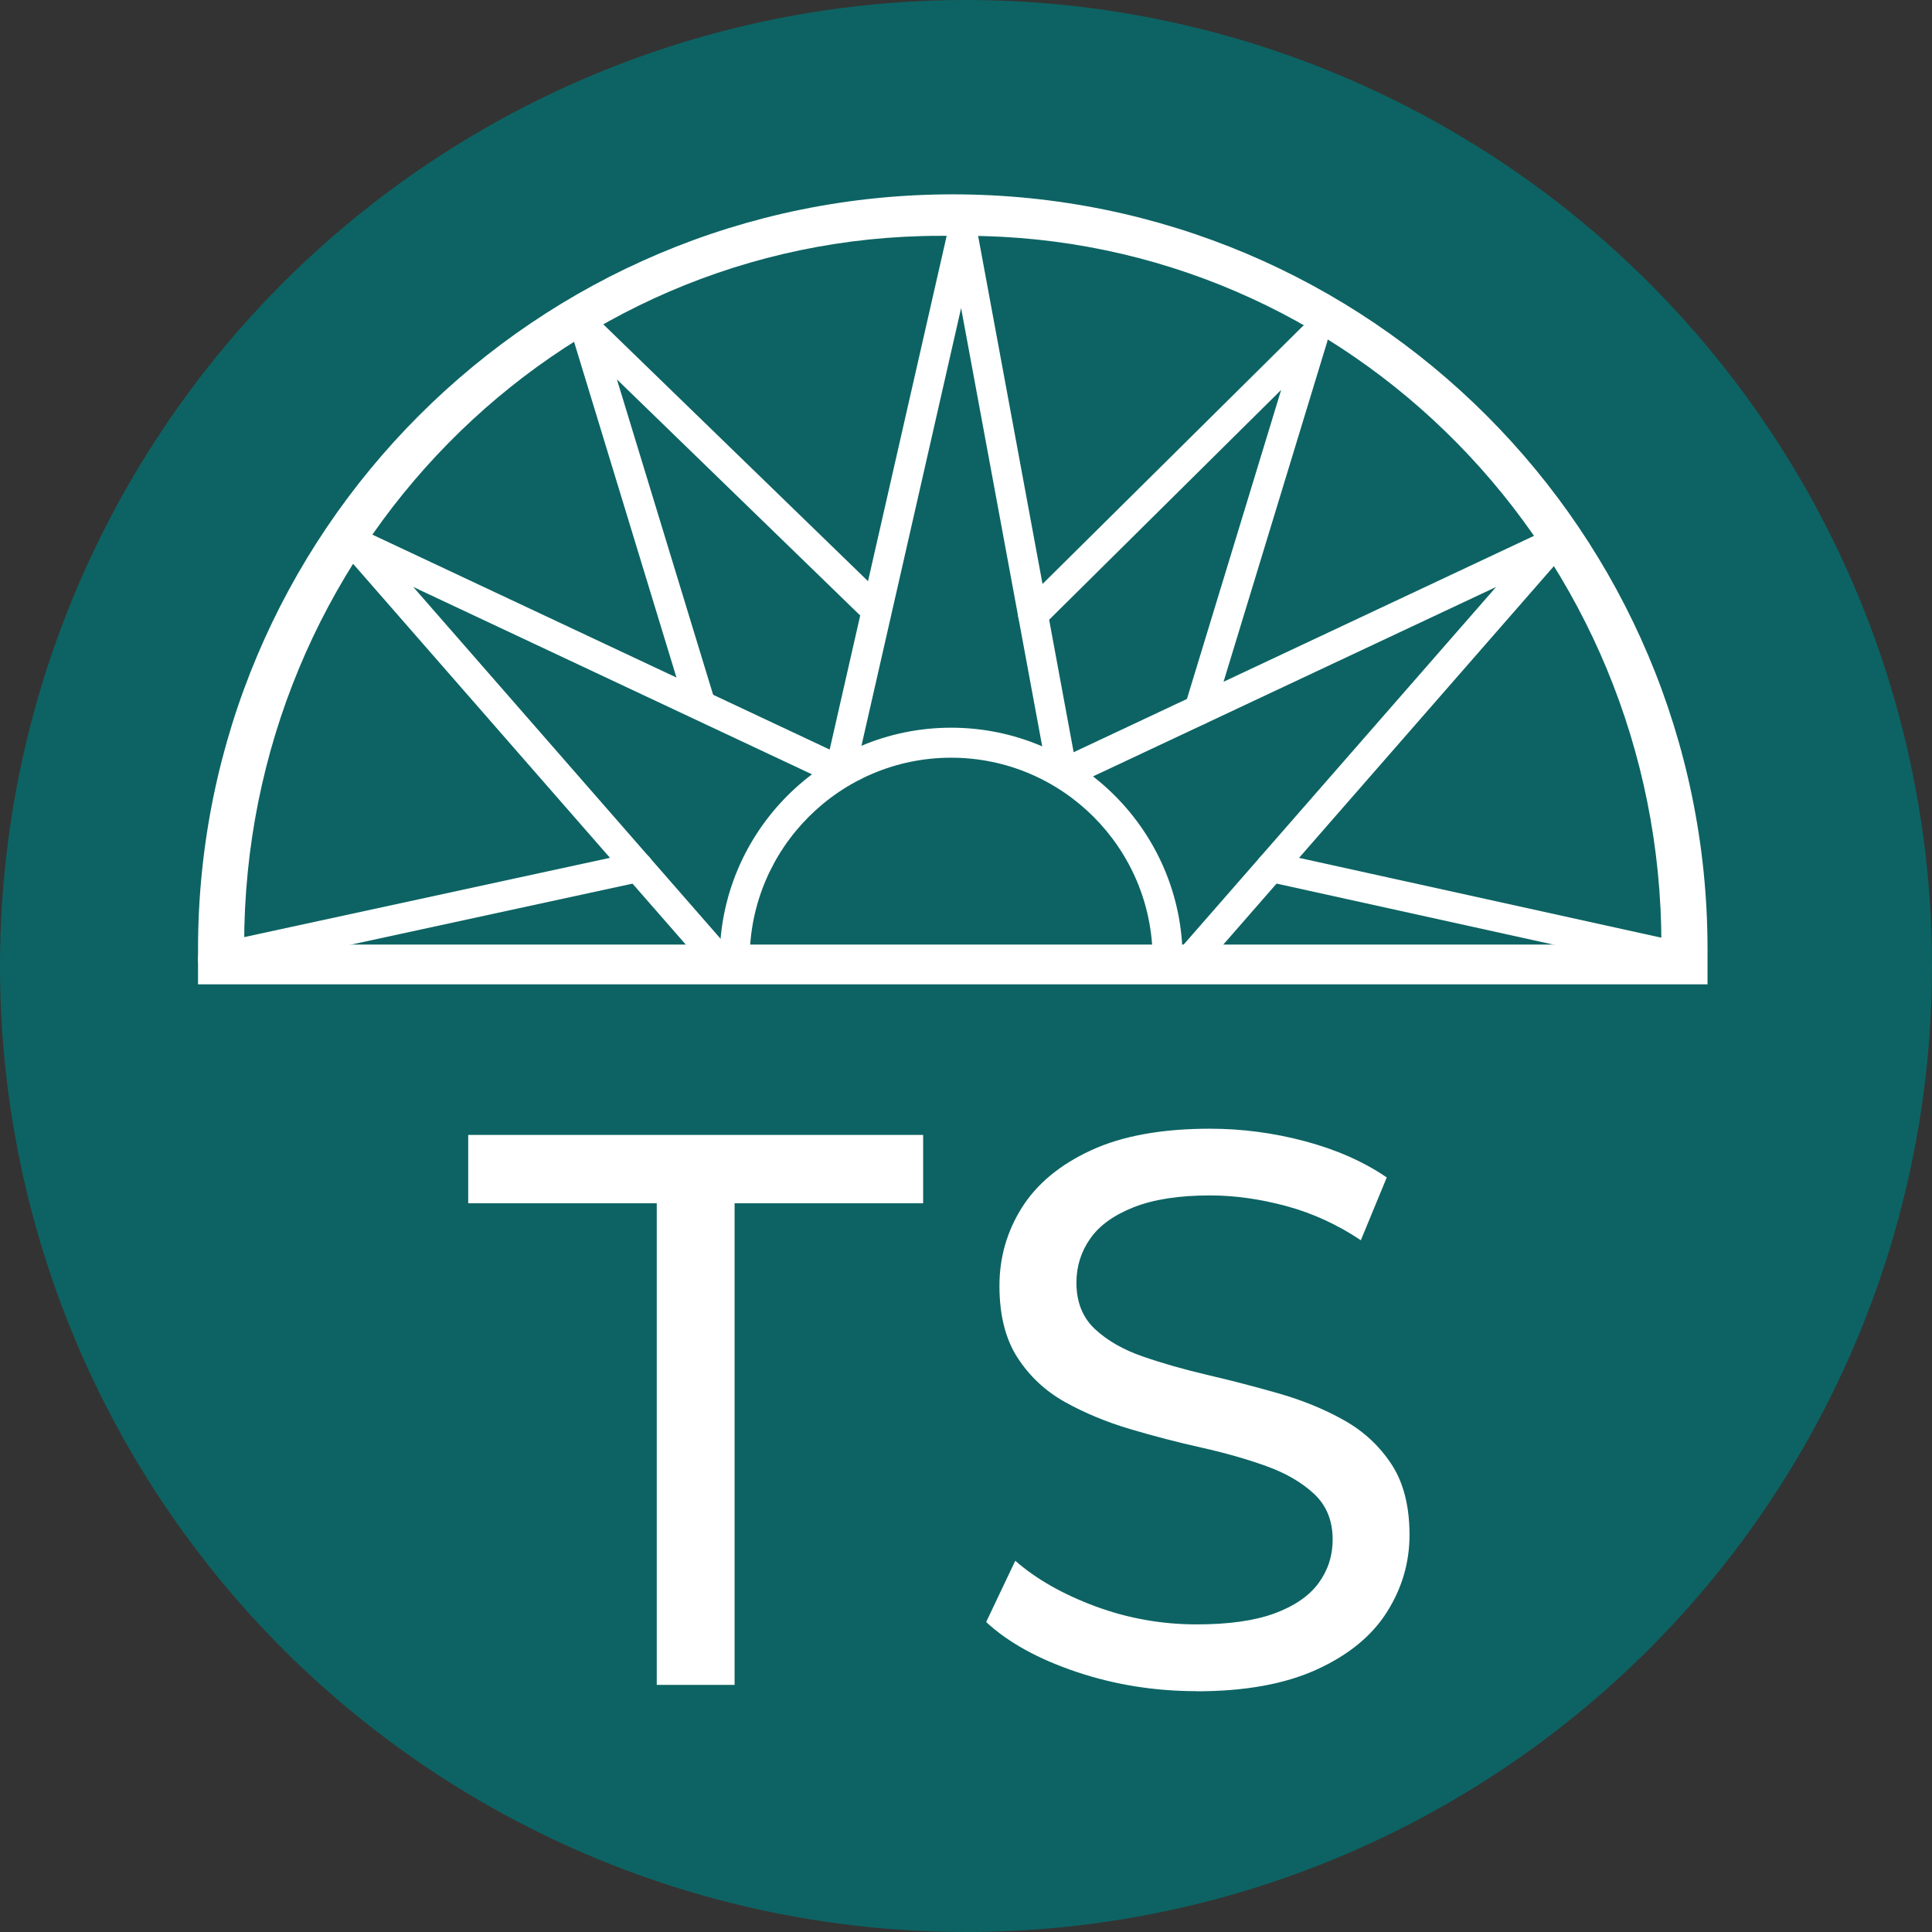
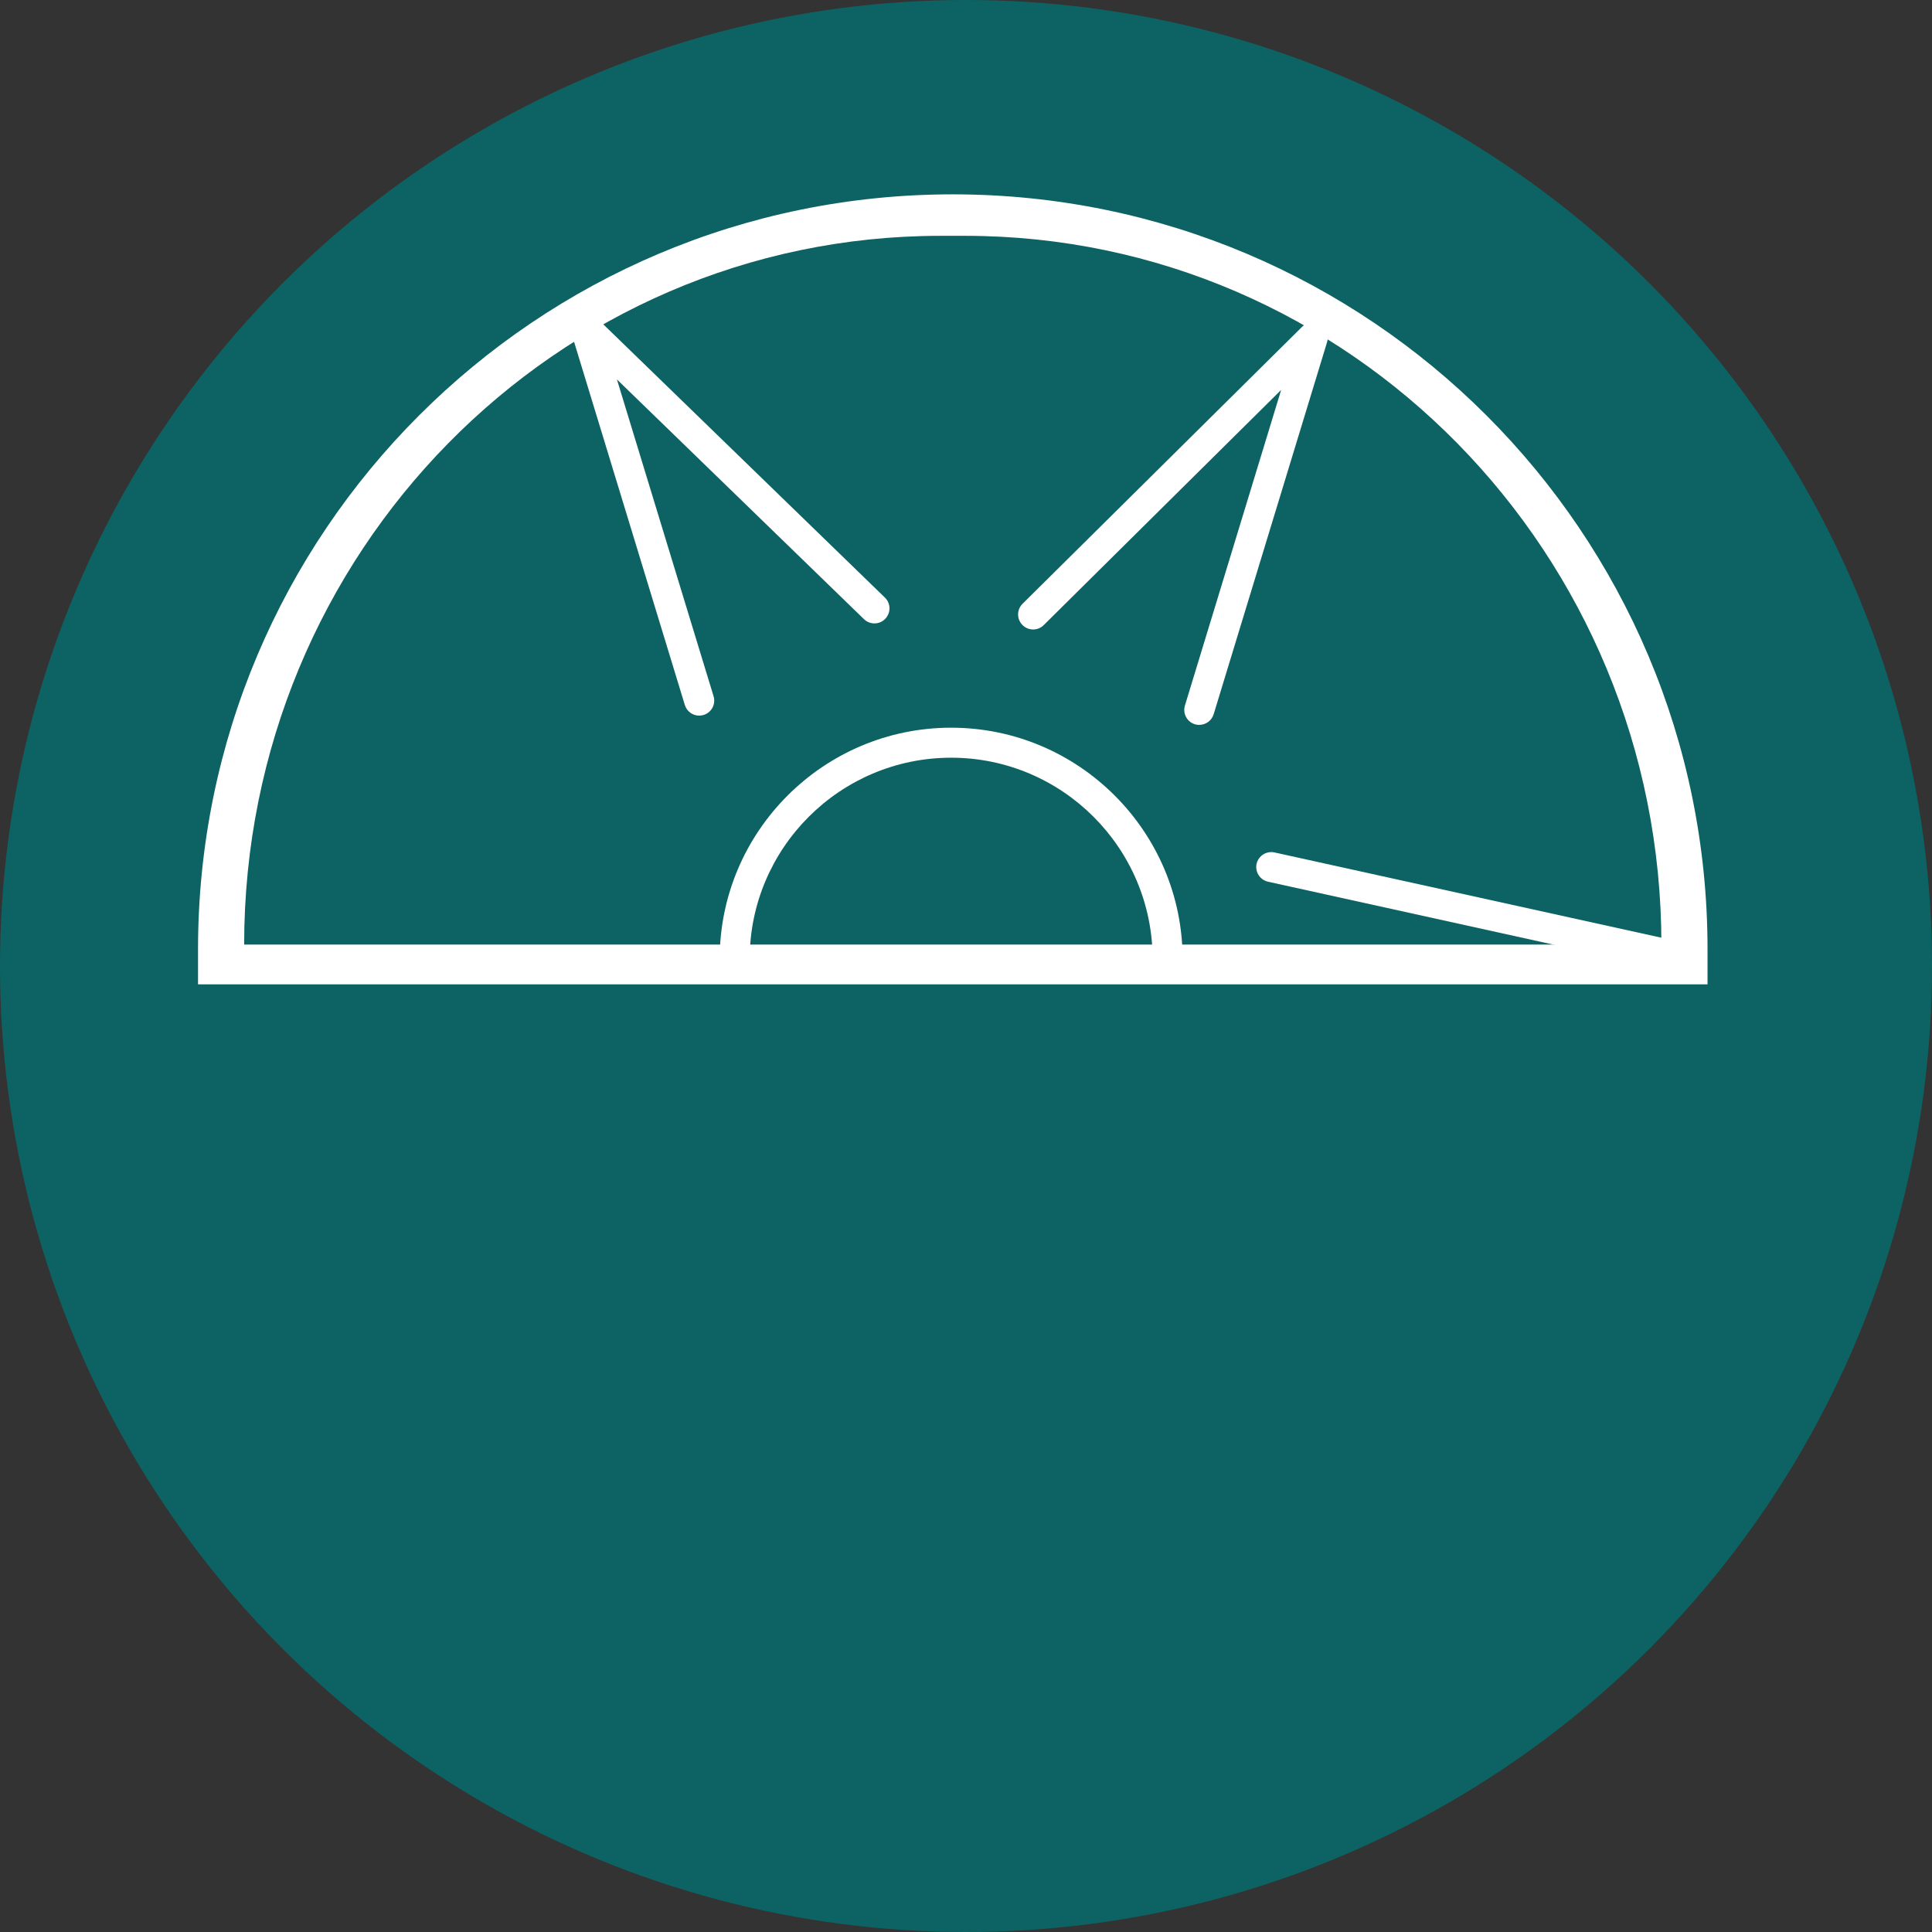
<svg xmlns="http://www.w3.org/2000/svg" id="Capa_2" width="32" height="32" viewBox="0 0 32 32">
  <rect x="0" y="0" width="32" height="32" fill="#333333" stroke="none" />
  <defs>
    <style>.cls-1{fill:#fff;}.cls-2{fill:#0d6363;}</style>
  </defs>
  <g id="Capa_1-2">
    <circle class="cls-2" cx="16" cy="16" r="16" />
    <path class="cls-1" d="m19.863,12.007c-.024,0-.048-.004-.072-.011-.131-.04-.205-.179-.165-.31l1.594-5.228-3.933,3.896c-.098.097-.255.096-.352-.002-.097-.098-.096-.255.002-.352l4.633-4.59c.081-.08.206-.095.303-.036.098.059.142.176.11.285l-1.881,6.171c-.033.107-.131.176-.238.176Z" />
    <path class="cls-1" d="m11.581,11.853c-.107,0-.205-.069-.238-.176l-1.882-6.171c-.033-.108.012-.225.108-.285.097-.059.222-.045.303.034l4.785,4.643c.099.096.101.253.005.352-.095.099-.253.101-.352.005l-4.092-3.971,1.601,5.248c.04.131-.034.27-.165.31-.024.007-.049.011-.072.011Z" />
    <path class="cls-1" d="m27.981,16.136c-.018,0-.036-.002-.054-.006l-6.924-1.526c-.134-.03-.219-.162-.19-.296.03-.134.164-.218.296-.189l6.924,1.526c.134.03.219.162.19.296-.026.116-.129.195-.243.195Z" />
-     <path class="cls-1" d="m3.528,16.136c-.115,0-.217-.079-.243-.196-.029-.134.056-.266.19-.295l7.041-1.526c.135-.029.267.056.296.19.029.134-.056.266-.19.295l-7.041,1.526c-.018.004-.035.006-.053.006Z" />
-     <path class="cls-1" d="m19.724,16.136c-.058,0-.116-.02-.164-.061-.104-.09-.114-.247-.024-.351l5.244-6.002-6.933,3.258c-.015.007-.031.013-.047.017l-.147.035c-.066.016-.136.004-.194-.033-.057-.037-.097-.096-.109-.163l-1.431-7.733-1.763,7.743c-.021.092-.092.164-.184.186-.087.022-.182-.008-.243-.075l-6.884-3.235,5.243,6.002c.09.103.08.26-.024.351-.103.09-.26.08-.351-.024l-6.024-6.895c-.078-.089-.082-.219-.011-.313.07-.094.198-.125.304-.075l7.76,3.647,1.958-8.597c.026-.115.13-.191.247-.193.118.003.218.087.239.203l1.597,8.631,7.855-3.692c.106-.05.233-.019.304.075.071.094.066.225-.011.313l-6.023,6.895c-.049.056-.118.085-.187.085Z" />
    <path class="cls-1" d="m3.28,15.72c0-6.904,5.597-12.501,12.501-12.501s12.501,5.597,12.501,12.501v.584H3.28v-.584Zm.764-.075h23.474c0-6.483-5.164-11.739-11.534-11.739h-.406c-6.37,0-11.534,5.255-11.534,11.739Z" />
    <path class="cls-1" d="m19.588,15.887h-.497c0-1.84-1.497-3.337-3.337-3.337s-3.337,1.497-3.337,3.337h-.497c0-2.114,1.72-3.834,3.834-3.834s3.834,1.72,3.834,3.834Z" />
-     <polygon class="cls-1" points="10.878 27.907 10.878 19.93 7.755 19.93 7.755 18.798 15.29 18.798 15.29 19.93 12.167 19.93 12.167 27.907 10.878 27.907" />
-     <path class="cls-1" d="m19.821,28.011c-.694,0-1.358-.106-1.991-.319-.633-.213-1.132-.488-1.496-.826l.482-1.015c.347.304.789.555,1.327.755.538.199,1.097.299,1.679.299.529,0,.959-.061,1.288-.182.33-.122.572-.288.729-.501.156-.213.234-.454.234-.722,0-.312-.102-.564-.306-.755-.204-.191-.469-.345-.794-.462s-.684-.219-1.073-.306c-.391-.087-.783-.189-1.178-.306-.395-.117-.755-.267-1.081-.448-.325-.182-.588-.427-.787-.735-.2-.308-.3-.705-.3-1.19,0-.469.123-.9.371-1.295.248-.394.629-.711,1.145-.95.516-.239,1.173-.358,1.972-.358.529,0,1.054.069,1.574.208.521.139.972.339,1.353.599l-.429,1.04c-.39-.26-.802-.449-1.236-.566-.435-.117-.855-.176-1.262-.176-.512,0-.933.065-1.263.195-.33.13-.571.304-.722.521-.152.217-.228.46-.228.729,0,.321.102.577.306.768.204.19.469.343.794.455.326.113.684.215,1.073.306.391.091.783.193,1.178.306.394.113.755.26,1.08.443.325.182.587.425.787.729.199.303.299.694.299,1.171,0,.46-.126.887-.377,1.282-.251.395-.639.711-1.165.95-.525.239-1.187.358-1.984.358" />
  </g>
</svg>